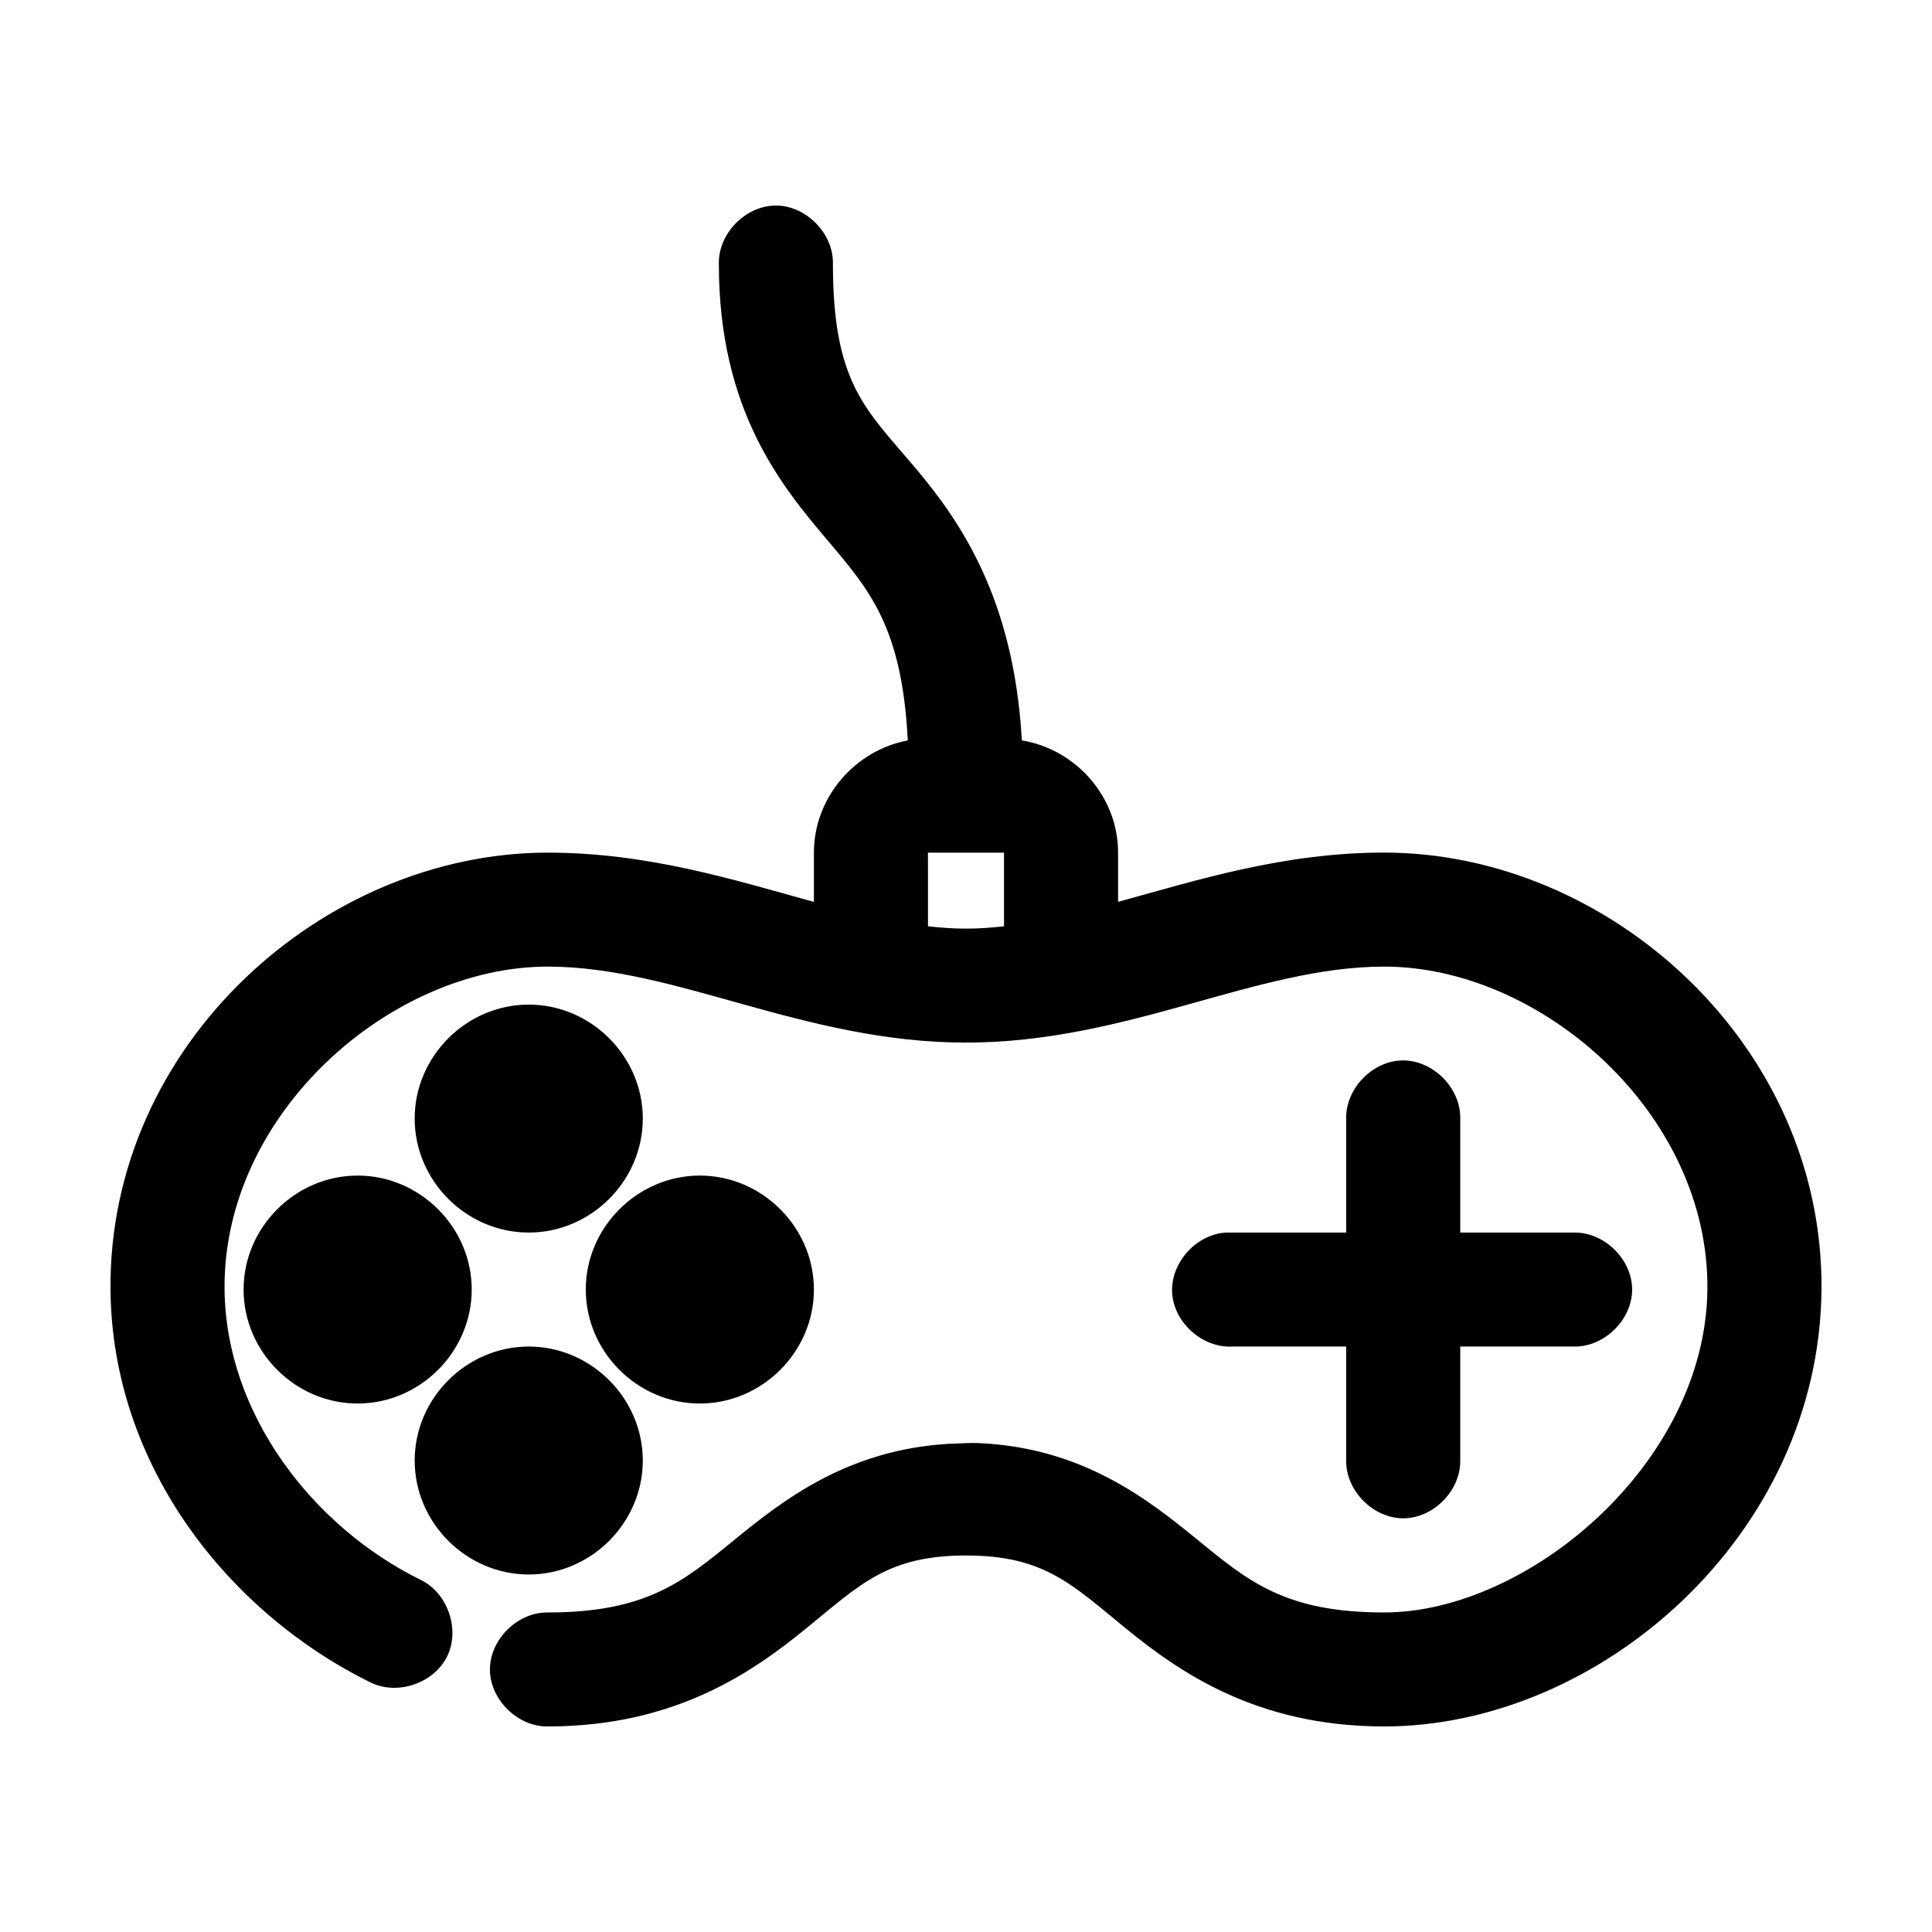
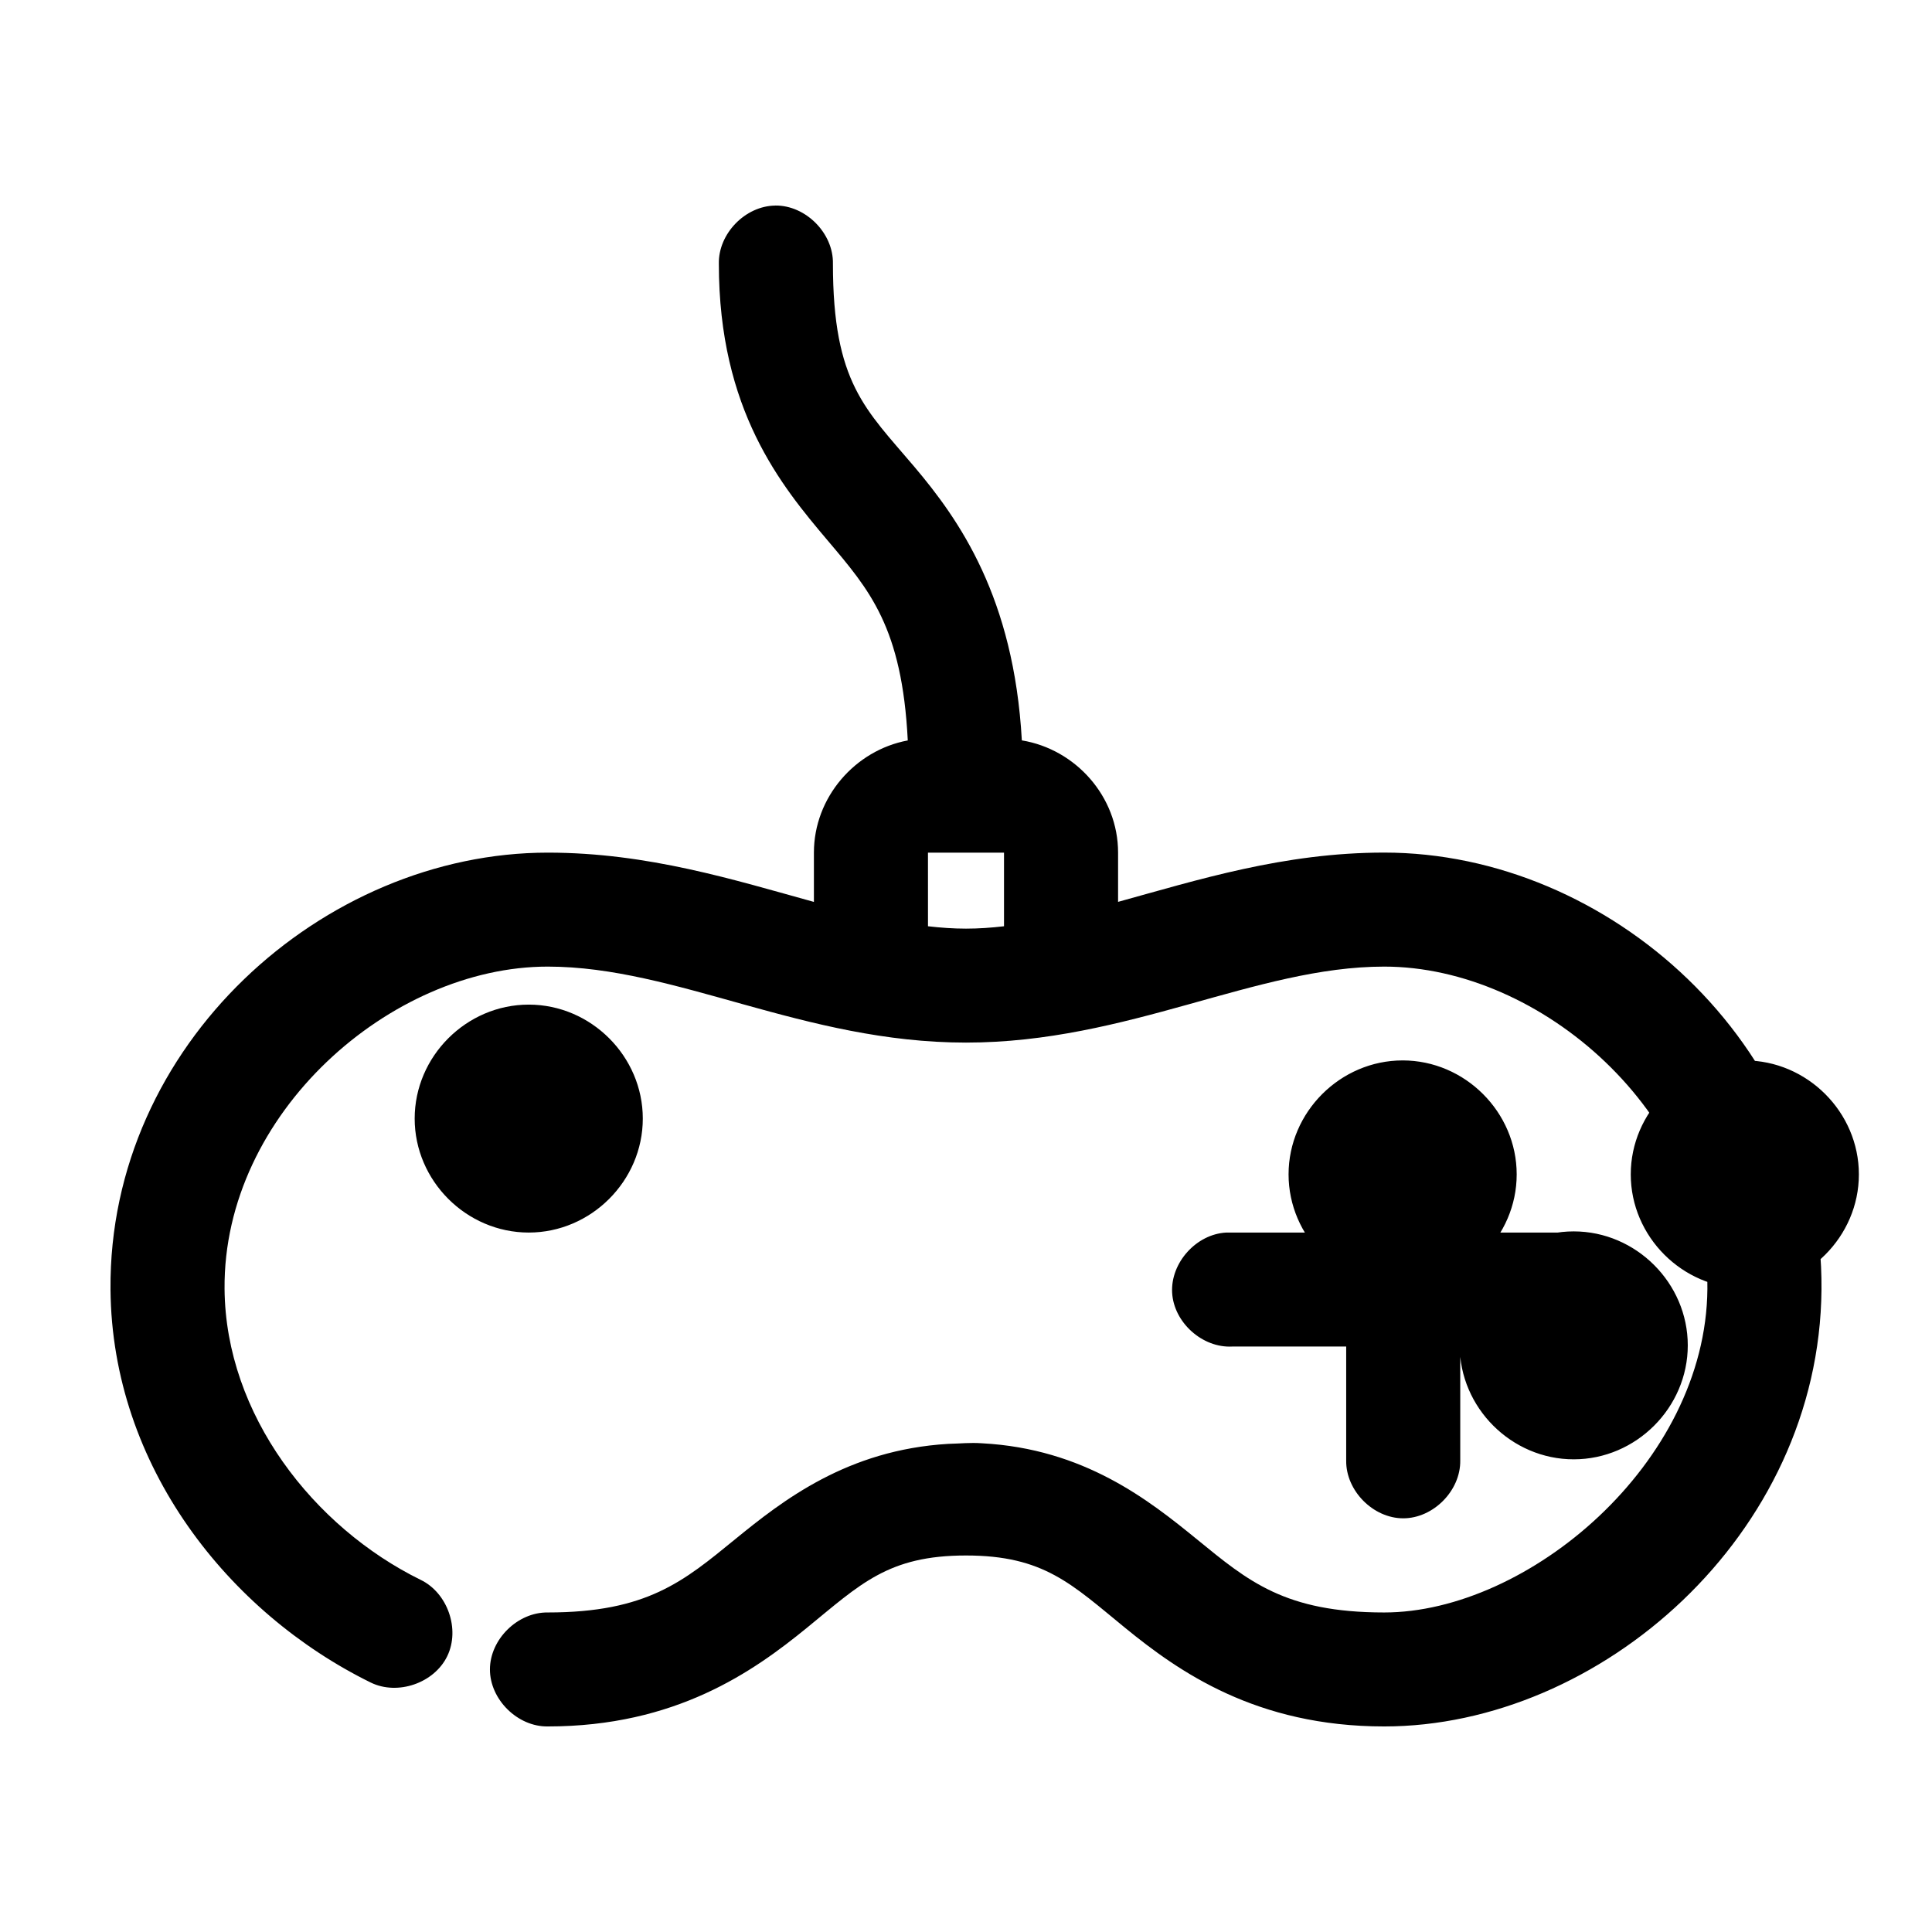
<svg xmlns="http://www.w3.org/2000/svg" fill="#000000" width="800px" height="800px" version="1.1" viewBox="144 144 512 512">
-   <path d="m349.46 198.48c-7.969 0.082-15.121 7.457-14.957 15.418 0 38.836 16.531 58.785 28.812 73.309 11.137 13.172 19.738 22.992 21.254 53.016-13.977 2.602-24.875 15.102-24.875 29.734v13.059c-21.039-5.793-43.953-13.059-70.531-13.059-59.488 0-116.42 50.793-115.88 115.79 0.395 46.812 31.34 85.637 68.957 104.14 7.133 3.496 16.812 0.168 20.281-6.977 3.469-7.141 0.102-16.801-7.059-20.242-28.359-13.949-51.672-43.746-51.953-77.086-0.395-46.566 44.082-85.422 85.645-85.422 34.055 0 67.879 20.137 110.84 20.137 42.957 0 76.781-20.137 110.84-20.137 41.562 0 86.039 38.855 85.645 85.422-0.391 46.324-47.68 85.738-85.645 85.738-26.324 0-36.051-8.301-49.594-19.352-12.832-10.469-29.98-24.039-56.992-25.484-3.336-0.223-5.438 0.07-8.973 0.156-26.711 1.594-43.77 14.926-56.52 25.328-13.543 11.051-23.27 19.352-49.594 19.352-7.984-0.109-15.324 7.125-15.324 15.102 0 7.981 7.344 15.215 15.324 15.102 33.906 0 54.422-14.512 68.645-26.113 14.223-11.605 21.539-19.191 42.191-19.191 20.656 0 27.973 7.59 42.191 19.191 14.223 11.602 34.734 26.113 68.645 26.113 57.031 0 115.32-50.555 115.88-115.79 0.547-64.992-56.387-115.79-115.88-115.79-26.582 0-49.492 7.266-70.531 13.059v-13.059c0-14.844-11.234-27.383-25.504-29.734-2.121-37.914-16.562-58.406-28.496-72.523-12.91-15.27-21.57-22.16-21.57-53.801 0.168-8.062-7.199-15.504-15.27-15.418zm40.461 171.48h20.152v19.508c-3.406 0.395-6.727 0.629-10.074 0.629-3.352 0-6.672-0.238-10.074-0.629zm-105.8 40.273c-16.516 0-30.227 13.703-30.227 30.203 0 16.504 13.711 30.203 30.227 30.203s30.227-13.703 30.227-30.203c0-16.504-13.711-30.203-30.227-30.203zm231.59 14.789c-7.965 0.082-15.121 7.457-14.957 15.418v30.203h-31.801c-7.914 0.414-14.738 7.981-14.328 15.891 0.414 7.906 7.988 14.727 15.902 14.316h30.227v30.203c-0.113 7.981 7.129 15.316 15.113 15.316 7.984 0 15.227-7.34 15.113-15.316v-30.203h30.227c7.984 0.109 15.324-7.125 15.324-15.102 0-7.977-7.344-15.215-15.324-15.102h-30.227v-30.203c0.168-8.062-7.199-15.5-15.27-15.418zm-276.93 30.52c-16.516 0-30.227 13.703-30.227 30.203 0 16.504 13.711 30.203 30.227 30.203s30.227-13.703 30.227-30.203c0-16.504-13.711-30.203-30.227-30.203zm90.684 0c-16.516 0-30.227 13.703-30.227 30.203 0 16.504 13.711 30.203 30.227 30.203 16.516 0 30.227-13.703 30.227-30.203 0-16.504-13.711-30.203-30.227-30.203zm-45.344 45.309c-16.516 0-30.227 13.703-30.227 30.203 0 16.504 13.711 30.203 30.227 30.203 16.516 0 30.227-13.703 30.227-30.203 0-16.504-13.711-30.203-30.227-30.203z" />
+   <path d="m349.46 198.48c-7.969 0.082-15.121 7.457-14.957 15.418 0 38.836 16.531 58.785 28.812 73.309 11.137 13.172 19.738 22.992 21.254 53.016-13.977 2.602-24.875 15.102-24.875 29.734v13.059c-21.039-5.793-43.953-13.059-70.531-13.059-59.488 0-116.42 50.793-115.88 115.79 0.395 46.812 31.34 85.637 68.957 104.14 7.133 3.496 16.812 0.168 20.281-6.977 3.469-7.141 0.102-16.801-7.059-20.242-28.359-13.949-51.672-43.746-51.953-77.086-0.395-46.566 44.082-85.422 85.645-85.422 34.055 0 67.879 20.137 110.84 20.137 42.957 0 76.781-20.137 110.84-20.137 41.562 0 86.039 38.855 85.645 85.422-0.391 46.324-47.68 85.738-85.645 85.738-26.324 0-36.051-8.301-49.594-19.352-12.832-10.469-29.98-24.039-56.992-25.484-3.336-0.223-5.438 0.07-8.973 0.156-26.711 1.594-43.77 14.926-56.52 25.328-13.543 11.051-23.27 19.352-49.594 19.352-7.984-0.109-15.324 7.125-15.324 15.102 0 7.981 7.344 15.215 15.324 15.102 33.906 0 54.422-14.512 68.645-26.113 14.223-11.605 21.539-19.191 42.191-19.191 20.656 0 27.973 7.59 42.191 19.191 14.223 11.602 34.734 26.113 68.645 26.113 57.031 0 115.32-50.555 115.88-115.79 0.547-64.992-56.387-115.79-115.88-115.79-26.582 0-49.492 7.266-70.531 13.059v-13.059c0-14.844-11.234-27.383-25.504-29.734-2.121-37.914-16.562-58.406-28.496-72.523-12.91-15.27-21.57-22.16-21.57-53.801 0.168-8.062-7.199-15.504-15.27-15.418zm40.461 171.48h20.152v19.508c-3.406 0.395-6.727 0.629-10.074 0.629-3.352 0-6.672-0.238-10.074-0.629zm-105.8 40.273c-16.516 0-30.227 13.703-30.227 30.203 0 16.504 13.711 30.203 30.227 30.203s30.227-13.703 30.227-30.203c0-16.504-13.711-30.203-30.227-30.203zm231.59 14.789c-7.965 0.082-15.121 7.457-14.957 15.418v30.203h-31.801c-7.914 0.414-14.738 7.981-14.328 15.891 0.414 7.906 7.988 14.727 15.902 14.316h30.227v30.203c-0.113 7.981 7.129 15.316 15.113 15.316 7.984 0 15.227-7.34 15.113-15.316v-30.203h30.227c7.984 0.109 15.324-7.125 15.324-15.102 0-7.977-7.344-15.215-15.324-15.102h-30.227v-30.203c0.168-8.062-7.199-15.5-15.27-15.418zc-16.516 0-30.227 13.703-30.227 30.203 0 16.504 13.711 30.203 30.227 30.203s30.227-13.703 30.227-30.203c0-16.504-13.711-30.203-30.227-30.203zm90.684 0c-16.516 0-30.227 13.703-30.227 30.203 0 16.504 13.711 30.203 30.227 30.203 16.516 0 30.227-13.703 30.227-30.203 0-16.504-13.711-30.203-30.227-30.203zm-45.344 45.309c-16.516 0-30.227 13.703-30.227 30.203 0 16.504 13.711 30.203 30.227 30.203 16.516 0 30.227-13.703 30.227-30.203 0-16.504-13.711-30.203-30.227-30.203z" />
</svg>